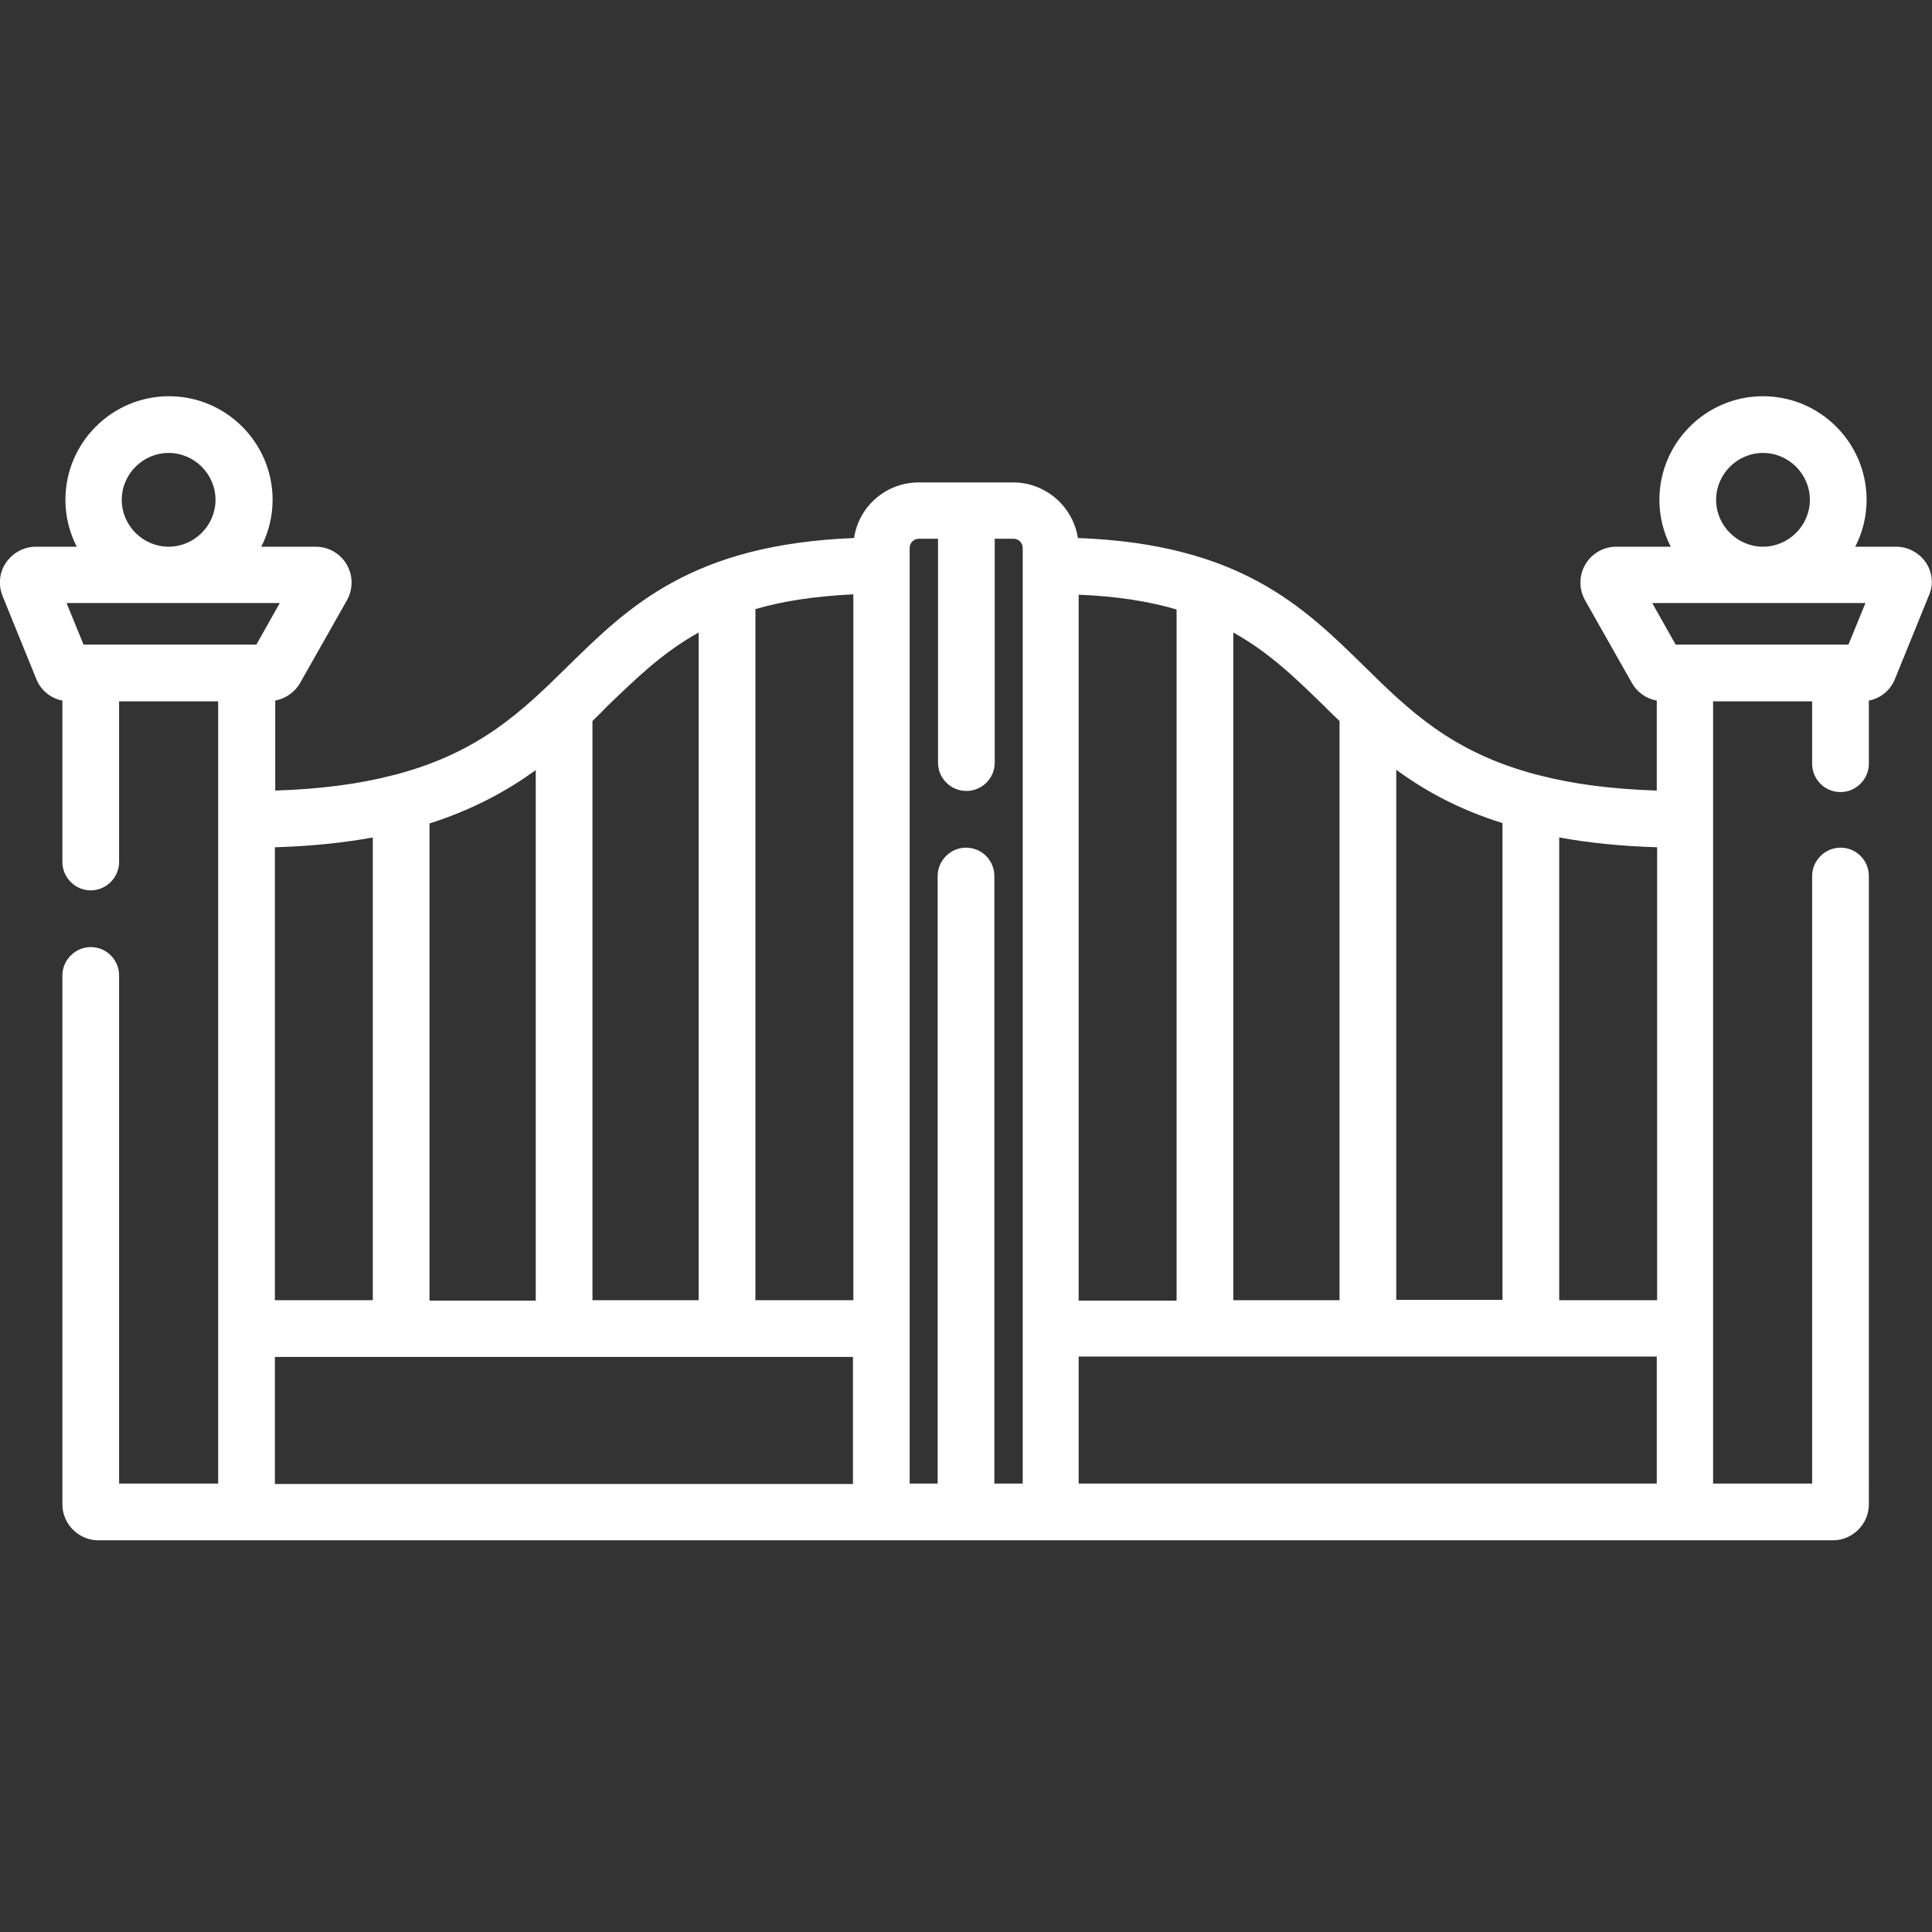
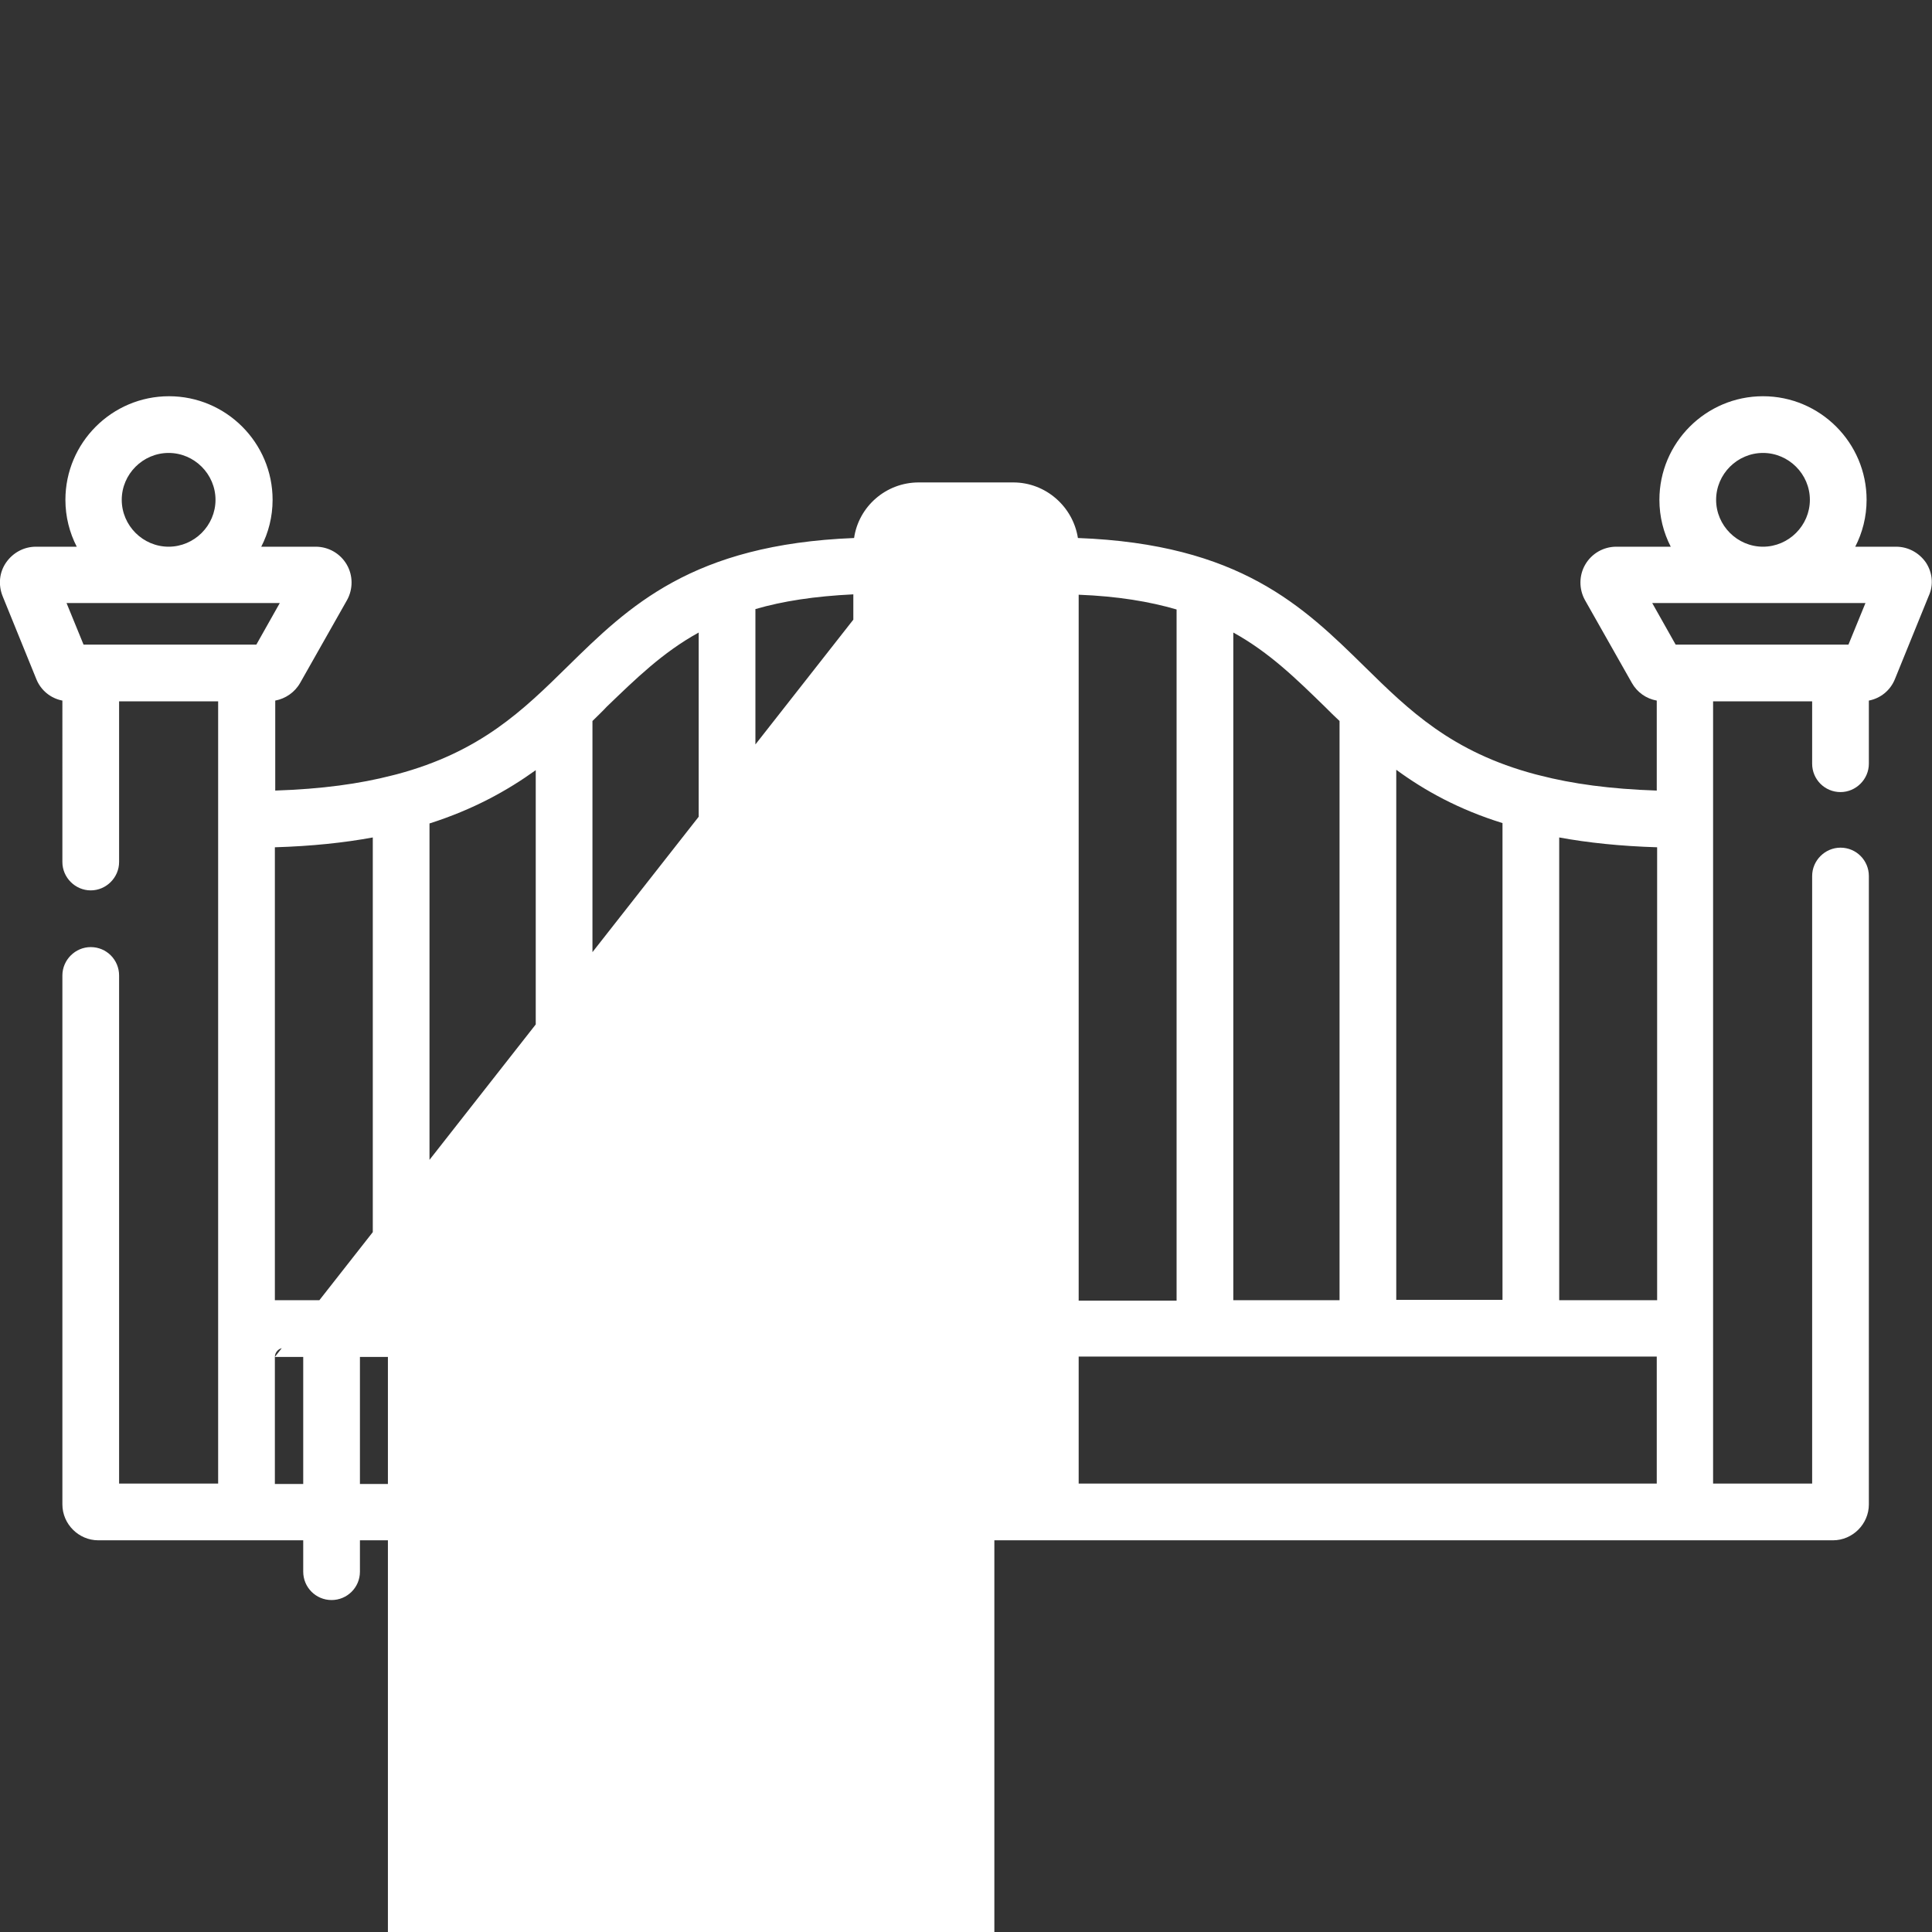
<svg xmlns="http://www.w3.org/2000/svg" version="1.1" id="Ebene_1" x="0px" y="0px" viewBox="0 0 511 511" style="enable-background:new 0 0 511 511;" xml:space="preserve">
  <rect x="0" y="0" width="511" height="511" fill="#333333" stroke="none" />
  <style type="text/css">
	.st0{fill:#FFFFFF;}
</style>
-   <path class="st0" d="M509.4,148.8c-1.8-2.6-4.7-4.2-7.9-4.2h-10.8c1.9-3.7,3-7.9,3-12.4c0-15.1-12.3-27.4-27.4-27.4  c-15.1,0-27.4,12.3-27.4,27.4c0,4.5,1.1,8.7,3,12.4h-14.4c-3.4,0-6.5,1.8-8.2,4.7c-1.7,2.9-1.7,6.5-0.1,9.4l12.4,21.9  c1.4,2.5,3.8,4.2,6.6,4.7v23.8c-12.3-0.4-22.4-1.8-30.9-4c-0.4-0.1-0.8-0.2-1.2-0.3c-22.2-5.9-33.5-17-45.2-28.5  c-16.2-15.9-33-32.4-75.8-34c-1.3-8.3-8.5-14.7-17.1-14.7h-25c-8.7,0-15.9,6.4-17.1,14.7c-42.9,1.7-59.6,18.1-75.8,34  c-11.7,11.5-23,22.6-45.2,28.5c-0.4,0.1-0.8,0.2-1.2,0.3c-8.5,2.2-18.6,3.6-30.9,4v-23.8c2.7-0.5,5.2-2.2,6.6-4.7l12.4-21.9  c1.6-2.9,1.6-6.5-0.1-9.4c-1.7-2.9-4.8-4.7-8.2-4.7H69.1c1.9-3.7,3-7.9,3-12.4c0-15.1-12.3-27.4-27.4-27.4  c-15.1,0-27.4,12.3-27.4,27.4c0,4.5,1.1,8.7,3,12.4H9.5c-3.2,0-6.1,1.6-7.9,4.2s-2.1,5.9-0.9,8.9l8.9,21.9c1.2,3,3.8,5.1,6.9,5.7  V228c0,4.1,3.4,7.5,7.5,7.5c4.1,0,7.5-3.4,7.5-7.5v-42.5h26.2v206.9H31.5V258c0-4.1-3.3-7.5-7.5-7.5c-4.1,0-7.5,3.4-7.5,7.5v139.9  c0,5.2,4.3,9.5,9.5,9.5h39.2h0h380.4h0h39.2c5.2,0,9.5-4.3,9.5-9.5V231.7c0-4.1-3.3-7.5-7.5-7.5c-4.1,0-7.5,3.4-7.5,7.5v160.7h-26.2  V185.5h26.2V202c0,4.1,3.3,7.5,7.5,7.5c4.1,0,7.5-3.4,7.5-7.5v-16.7c3.1-0.6,5.7-2.7,6.9-5.7l8.9-21.9  C511.5,154.7,511.1,151.4,509.4,148.8z M453.9,132.2c0-6.8,5.6-12.4,12.4-12.4c6.8,0,12.4,5.6,12.4,12.4c0,6.8-5.6,12.4-12.4,12.4  C459.5,144.6,453.9,139,453.9,132.2z M438.3,343.9h-25.9V221.5c7.6,1.4,16.2,2.3,25.9,2.6V343.9z M369.3,343.9V203.6  c7.5,5.5,16.5,10.5,28.1,14.1v126.1H369.3z M354.3,190.7v153.2h-28.1V167.3c9.6,5.3,16.7,12.3,24.3,19.7  C351.7,188.2,353,189.5,354.3,190.7z M285.3,157.3c10.3,0.4,18.7,1.8,25.9,3.9v182.8h-25.9V157.3z M225.7,343.9h-25.9V161.1  c7.2-2.1,15.6-3.4,25.9-3.9V343.9z M184.8,167.3v176.6h-28.1V190.7c1.3-1.3,2.6-2.5,3.8-3.8C168.1,179.6,175.2,172.6,184.8,167.3z   M113.6,343.9V217.8c11.6-3.7,20.6-8.7,28.1-14.1v140.3H113.6z M98.6,221.5v122.4H72.7V224.1C82.5,223.8,91,222.9,98.6,221.5z   M32.2,132.2c0-6.8,5.6-12.4,12.4-12.4c6.8,0,12.4,5.6,12.4,12.4c0,6.8-5.6,12.4-12.4,12.4C37.8,144.6,32.2,139,32.2,132.2z   M22.1,170.5l-4.5-11H74l-6.2,11H22.1z M72.7,358.9h152.9v33.6H72.7V358.9z M240.6,144.9c0-1.3,1.1-2.4,2.4-2.4h5.1v59.2  c0,4.1,3.3,7.5,7.5,7.5c4.1,0,7.5-3.3,7.5-7.5v-59.2h5c1.3,0,2.4,1.1,2.4,2.4v247.5H263V231.7c0-4.1-3.3-7.5-7.5-7.5  c-4.1,0-7.5,3.4-7.5,7.5v160.7h-7.4V144.9z M438.3,392.4H285.3v-33.6h152.9V392.4z M443.2,170.5l-6.2-11h56.4l-4.5,11H443.2z" />
+   <path class="st0" d="M509.4,148.8c-1.8-2.6-4.7-4.2-7.9-4.2h-10.8c1.9-3.7,3-7.9,3-12.4c0-15.1-12.3-27.4-27.4-27.4  c-15.1,0-27.4,12.3-27.4,27.4c0,4.5,1.1,8.7,3,12.4h-14.4c-3.4,0-6.5,1.8-8.2,4.7c-1.7,2.9-1.7,6.5-0.1,9.4l12.4,21.9  c1.4,2.5,3.8,4.2,6.6,4.7v23.8c-12.3-0.4-22.4-1.8-30.9-4c-0.4-0.1-0.8-0.2-1.2-0.3c-22.2-5.9-33.5-17-45.2-28.5  c-16.2-15.9-33-32.4-75.8-34c-1.3-8.3-8.5-14.7-17.1-14.7h-25c-8.7,0-15.9,6.4-17.1,14.7c-42.9,1.7-59.6,18.1-75.8,34  c-11.7,11.5-23,22.6-45.2,28.5c-0.4,0.1-0.8,0.2-1.2,0.3c-8.5,2.2-18.6,3.6-30.9,4v-23.8c2.7-0.5,5.2-2.2,6.6-4.7l12.4-21.9  c1.6-2.9,1.6-6.5-0.1-9.4c-1.7-2.9-4.8-4.7-8.2-4.7H69.1c1.9-3.7,3-7.9,3-12.4c0-15.1-12.3-27.4-27.4-27.4  c-15.1,0-27.4,12.3-27.4,27.4c0,4.5,1.1,8.7,3,12.4H9.5c-3.2,0-6.1,1.6-7.9,4.2s-2.1,5.9-0.9,8.9l8.9,21.9c1.2,3,3.8,5.1,6.9,5.7  V228c0,4.1,3.4,7.5,7.5,7.5c4.1,0,7.5-3.4,7.5-7.5v-42.5h26.2v206.9H31.5V258c0-4.1-3.3-7.5-7.5-7.5c-4.1,0-7.5,3.4-7.5,7.5v139.9  c0,5.2,4.3,9.5,9.5,9.5h39.2h0h380.4h0h39.2c5.2,0,9.5-4.3,9.5-9.5V231.7c0-4.1-3.3-7.5-7.5-7.5c-4.1,0-7.5,3.4-7.5,7.5v160.7h-26.2  V185.5h26.2V202c0,4.1,3.3,7.5,7.5,7.5c4.1,0,7.5-3.4,7.5-7.5v-16.7c3.1-0.6,5.7-2.7,6.9-5.7l8.9-21.9  C511.5,154.7,511.1,151.4,509.4,148.8z M453.9,132.2c0-6.8,5.6-12.4,12.4-12.4c6.8,0,12.4,5.6,12.4,12.4c0,6.8-5.6,12.4-12.4,12.4  C459.5,144.6,453.9,139,453.9,132.2z M438.3,343.9h-25.9V221.5c7.6,1.4,16.2,2.3,25.9,2.6V343.9z M369.3,343.9V203.6  c7.5,5.5,16.5,10.5,28.1,14.1v126.1H369.3z M354.3,190.7v153.2h-28.1V167.3c9.6,5.3,16.7,12.3,24.3,19.7  C351.7,188.2,353,189.5,354.3,190.7z M285.3,157.3c10.3,0.4,18.7,1.8,25.9,3.9v182.8h-25.9V157.3z M225.7,343.9h-25.9V161.1  c7.2-2.1,15.6-3.4,25.9-3.9V343.9z M184.8,167.3v176.6h-28.1V190.7c1.3-1.3,2.6-2.5,3.8-3.8C168.1,179.6,175.2,172.6,184.8,167.3z   M113.6,343.9V217.8c11.6-3.7,20.6-8.7,28.1-14.1v140.3H113.6z M98.6,221.5v122.4H72.7V224.1C82.5,223.8,91,222.9,98.6,221.5z   M32.2,132.2c0-6.8,5.6-12.4,12.4-12.4c6.8,0,12.4,5.6,12.4,12.4c0,6.8-5.6,12.4-12.4,12.4C37.8,144.6,32.2,139,32.2,132.2z   M22.1,170.5l-4.5-11H74l-6.2,11H22.1z M72.7,358.9h152.9v33.6H72.7V358.9z c0-1.3,1.1-2.4,2.4-2.4h5.1v59.2  c0,4.1,3.3,7.5,7.5,7.5c4.1,0,7.5-3.3,7.5-7.5v-59.2h5c1.3,0,2.4,1.1,2.4,2.4v247.5H263V231.7c0-4.1-3.3-7.5-7.5-7.5  c-4.1,0-7.5,3.4-7.5,7.5v160.7h-7.4V144.9z M438.3,392.4H285.3v-33.6h152.9V392.4z M443.2,170.5l-6.2-11h56.4l-4.5,11H443.2z" />
</svg>